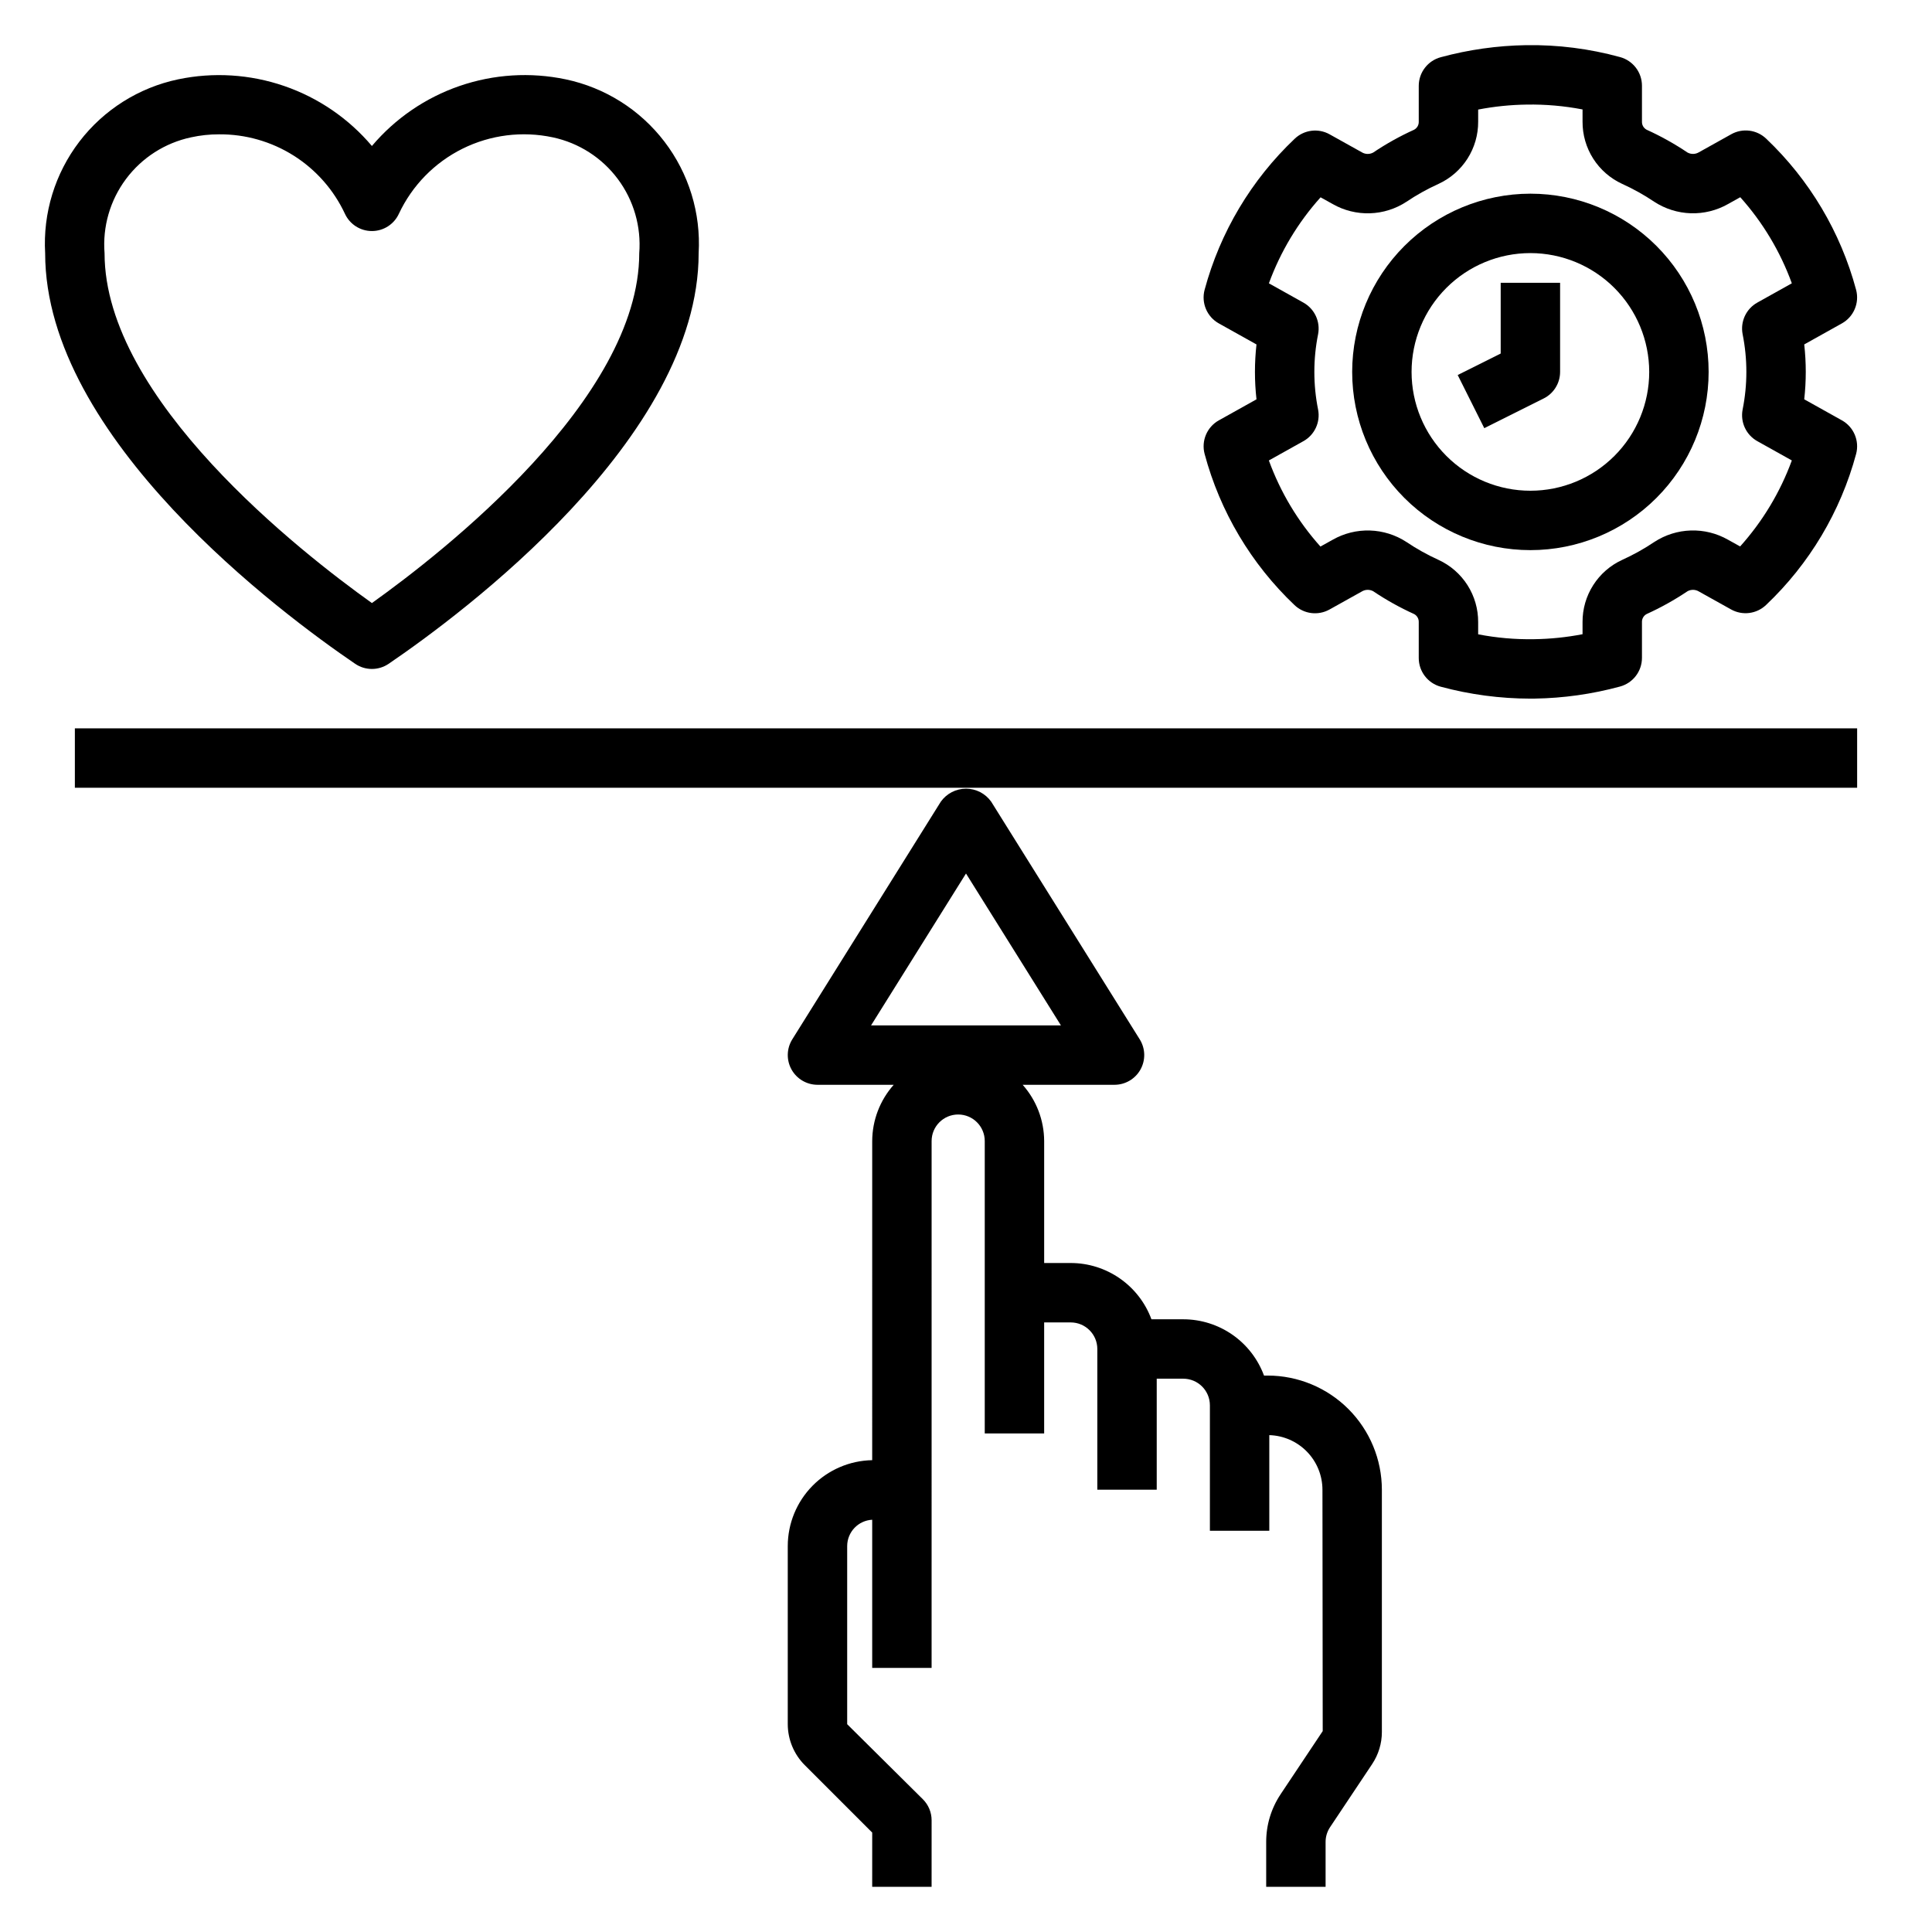
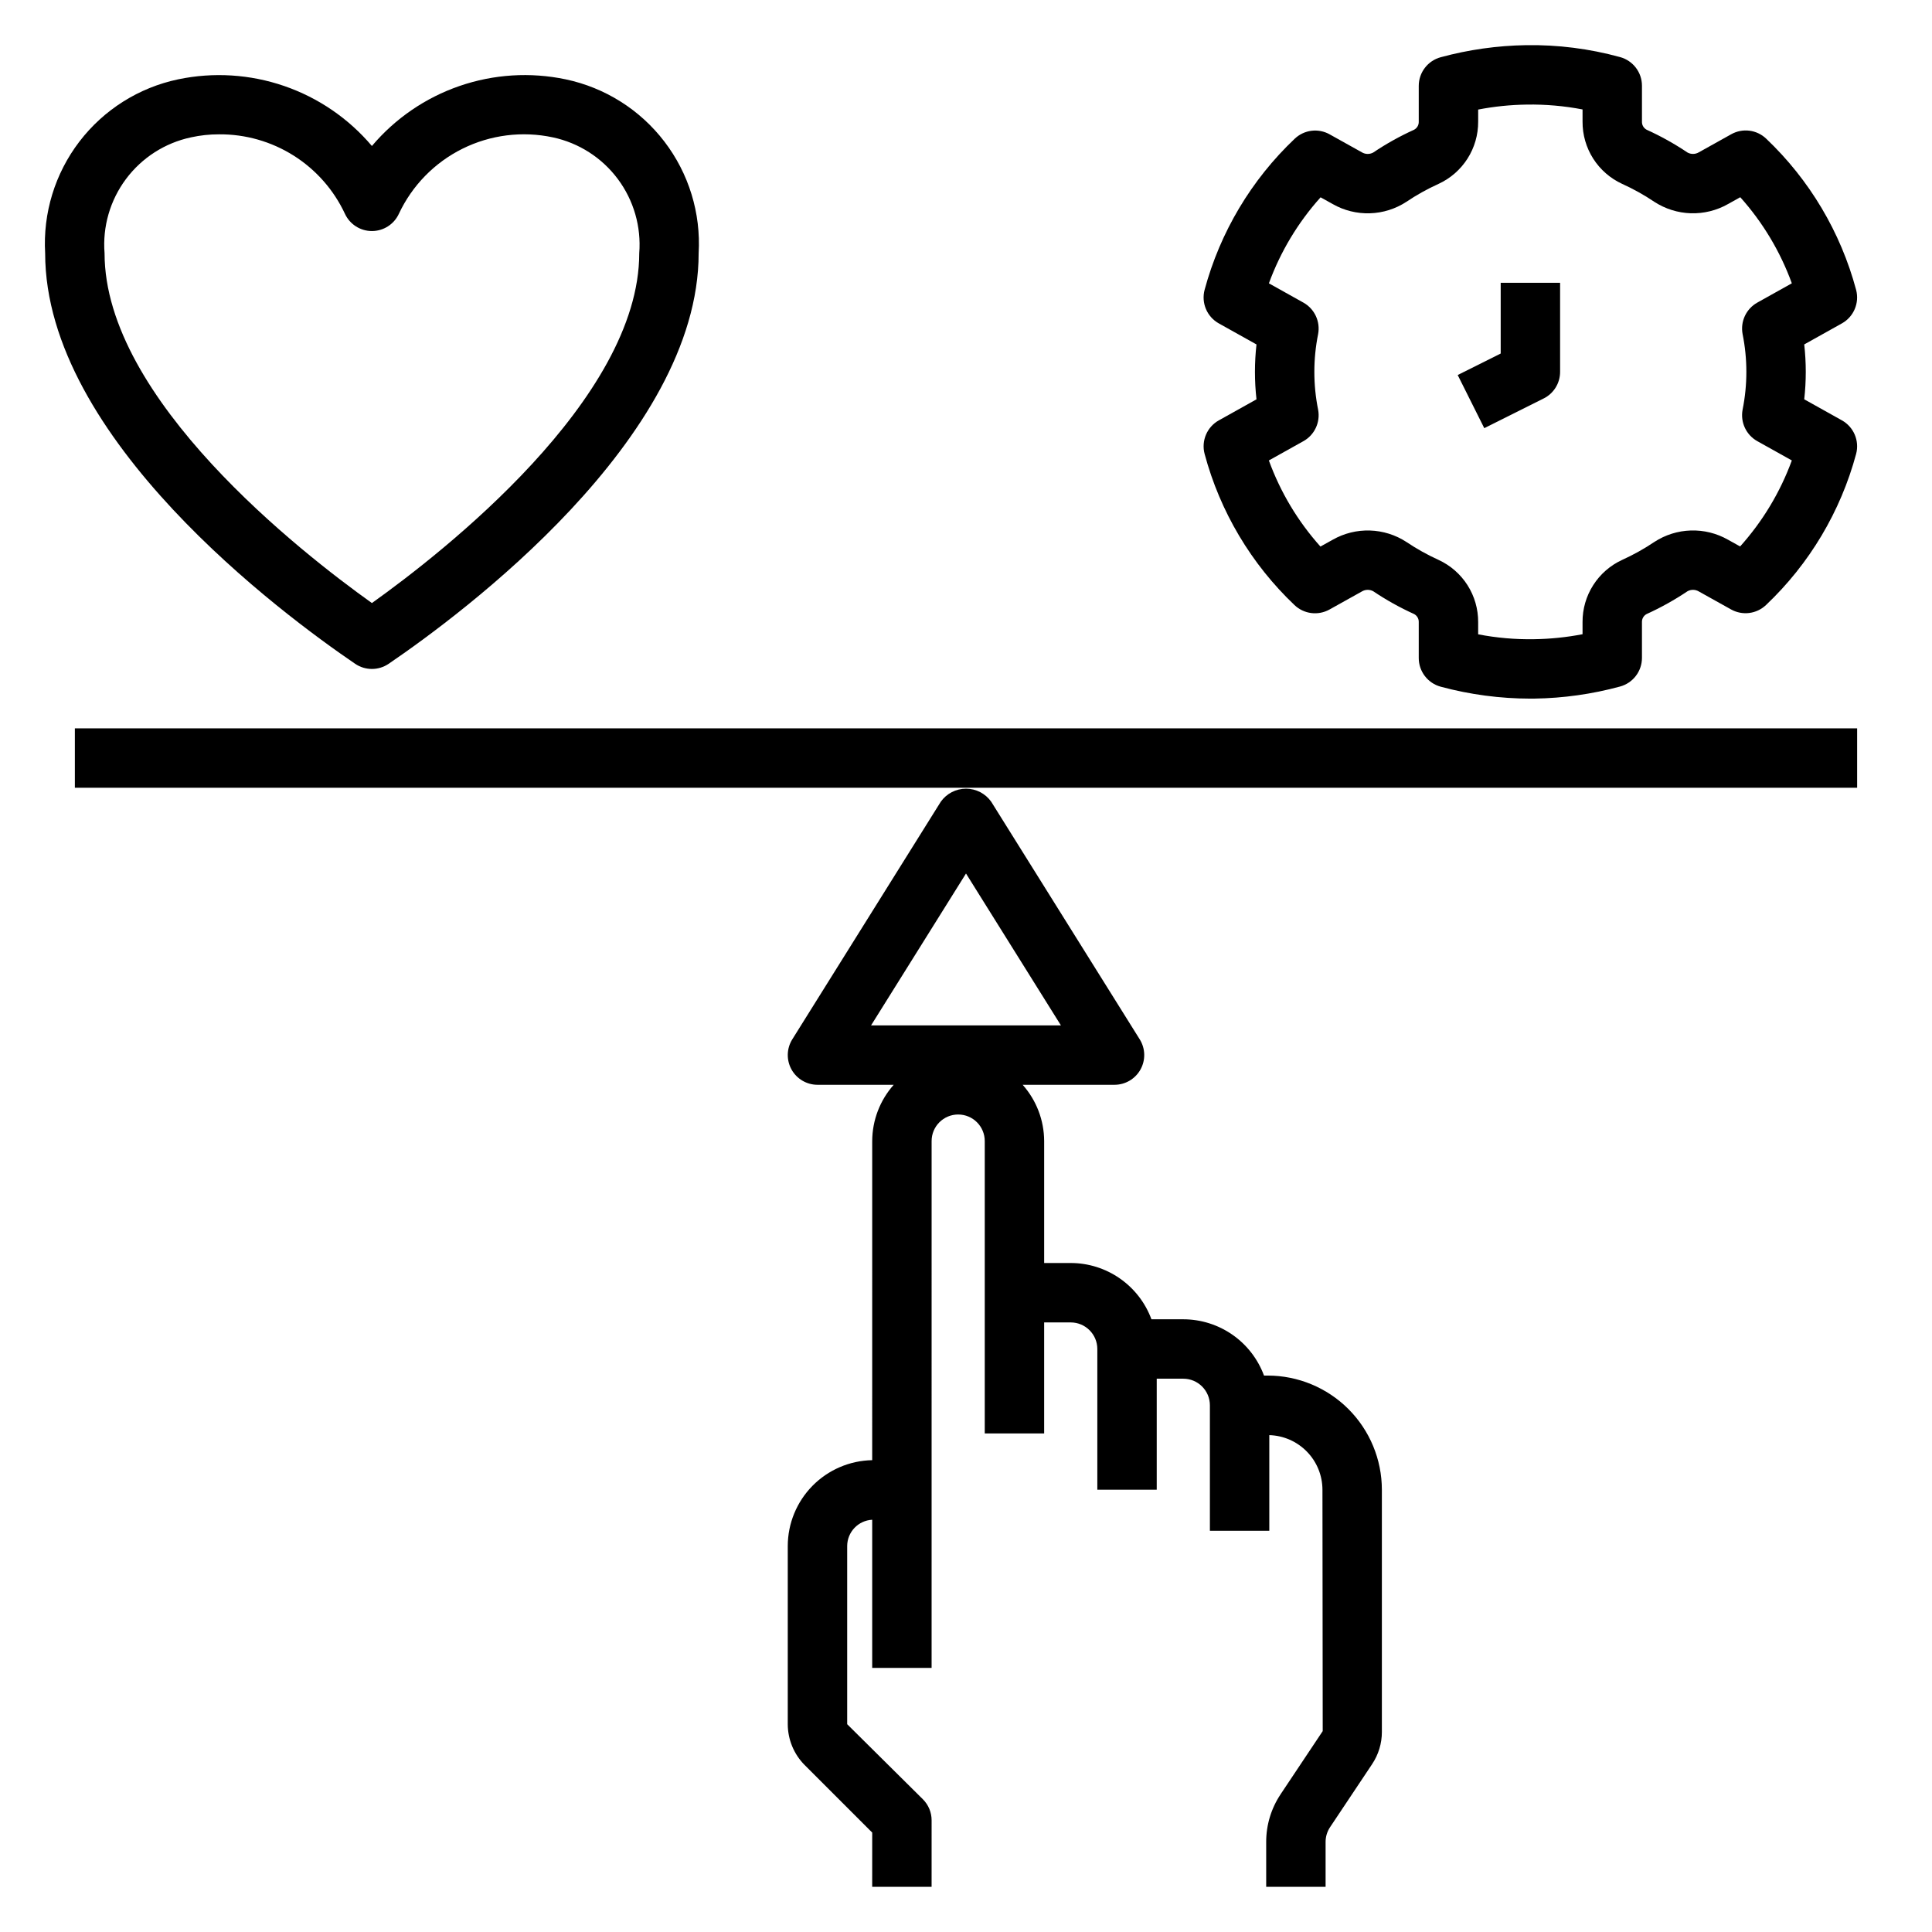
<svg xmlns="http://www.w3.org/2000/svg" fill="#000000" width="800px" height="800px" version="1.1" viewBox="144 144 512 512">
  <g>
-     <path d="m502.34 242.56c0 12.527 4.977 24.539 13.832 33.398 8.859 8.855 20.871 13.832 33.398 13.832s24.539-4.977 33.398-13.832c8.859-8.859 13.836-20.871 13.836-33.398s-4.977-24.539-13.836-33.398-20.871-13.836-33.398-13.836c-12.523 0.016-24.527 4.996-33.383 13.852-8.855 8.855-13.836 20.859-13.848 33.383zm78.719 0c0 8.352-3.316 16.359-9.223 22.266s-13.914 9.223-22.266 9.223c-8.352 0-16.359-3.316-22.266-9.223s-9.223-13.914-9.223-22.266c0-8.352 3.316-16.359 9.223-22.266s13.914-9.223 22.266-9.223c8.348 0.008 16.352 3.328 22.258 9.23 5.902 5.906 9.223 13.91 9.23 22.258z" />
    <path d="m541.7 237.69-11.395 5.695 7.043 14.082 15.742-7.871v0.004c2.668-1.336 4.352-4.062 4.352-7.043v-23.617h-15.742z" />
    <path d="m573.3 159.12c-8.098-2.223-16.473-3.285-24.871-3.152-7.637 0.121-15.23 1.191-22.602 3.191-3.445 0.918-5.844 4.039-5.844 7.602v9.488c0.031 0.891-0.453 1.719-1.242 2.137-3.773 1.707-7.398 3.731-10.836 6.043-0.953 0.516-2.109 0.484-3.031-0.086l-8.508-4.742h0.004c-3.012-1.688-6.766-1.211-9.262 1.168-11.492 10.891-19.754 24.746-23.875 40.035-0.926 3.481 0.625 7.148 3.769 8.902l9.98 5.574c-0.543 4.832-0.543 9.711 0 14.547l-9.977 5.574v-0.004c-3.144 1.758-4.695 5.426-3.769 8.902 4.098 15.297 12.344 29.16 23.828 40.062 2.5 2.371 6.25 2.844 9.262 1.168l8.562-4.773c0.922-0.562 2.07-0.59 3.019-0.078 3.441 2.316 7.07 4.34 10.848 6.051 0.781 0.418 1.258 1.242 1.227 2.129v9.523c0 3.566 2.394 6.684 5.84 7.606 7.746 2.086 15.73 3.148 23.75 3.156 0.371 0 0.75 0 1.121-0.008 7.637-0.117 15.23-1.188 22.598-3.188 3.445-0.918 5.844-4.039 5.844-7.606v-9.484c-0.027-0.895 0.457-1.723 1.25-2.137 3.773-1.711 7.394-3.734 10.836-6.043 0.949-0.516 2.102-0.48 3.023 0.086l8.504 4.742c3.008 1.684 6.766 1.207 9.262-1.168 11.496-10.891 19.758-24.746 23.879-40.039 0.926-3.477-0.625-7.144-3.766-8.902l-9.98-5.574-0.004 0.004c0.543-4.836 0.543-9.715 0-14.547l9.977-5.574h0.004c3.141-1.758 4.691-5.422 3.766-8.902-4.102-15.293-12.352-29.156-23.836-40.059-2.496-2.379-6.25-2.852-9.258-1.168l-8.555 4.773h-0.004c-0.922 0.559-2.07 0.586-3.019 0.078-3.441-2.316-7.07-4.34-10.848-6.051-0.781-0.418-1.258-1.242-1.23-2.129v-9.527c0-3.562-2.394-6.68-5.836-7.602zm9.109 38.359c2.887 1.879 6.231 2.93 9.672 3.039 3.438 0.105 6.844-0.734 9.836-2.43l3.269-1.82 0.004-0.004c5.969 6.664 10.605 14.41 13.664 22.816l-9.152 5.113c-2.961 1.656-4.527 5.019-3.894 8.348 1.328 6.609 1.328 13.414 0 20.02-0.633 3.332 0.934 6.695 3.894 8.348l9.152 5.113c-3.074 8.402-7.727 16.137-13.703 22.793l-3.223-1.793v0.004c-2.992-1.703-6.398-2.547-9.84-2.441-3.441 0.105-6.785 1.156-9.672 3.039-2.699 1.816-5.547 3.402-8.508 4.746-3.152 1.445-5.824 3.769-7.688 6.695-1.867 2.922-2.848 6.324-2.828 9.793v3.215c-4.25 0.82-8.562 1.262-12.891 1.32-4.957 0.082-9.906-0.352-14.773-1.293v-3.242c0.016-3.465-0.965-6.863-2.824-9.785-1.863-2.922-4.527-5.25-7.676-6.695-2.965-1.348-5.812-2.934-8.516-4.754-2.883-1.879-6.227-2.93-9.668-3.035-3.438-0.109-6.844 0.734-9.836 2.43l-3.277 1.82c-5.973-6.664-10.609-14.406-13.668-22.816l9.156-5.113v0.004c2.961-1.656 4.531-5.019 3.894-8.352-1.328-6.606-1.328-13.41 0-20.016 0.633-3.332-0.934-6.695-3.894-8.352l-9.152-5.113 0.004 0.004c3.07-8.406 7.719-16.141 13.699-22.797l3.223 1.793c2.992 1.703 6.398 2.547 9.844 2.441 3.441-0.105 6.789-1.156 9.672-3.043 2.695-1.816 5.543-3.402 8.504-4.742 3.152-1.445 5.82-3.773 7.688-6.695 1.863-2.926 2.844-6.324 2.828-9.793v-3.215c4.25-0.82 8.562-1.262 12.891-1.32 4.957-0.078 9.906 0.352 14.773 1.289v3.246c-0.02 3.465 0.961 6.863 2.82 9.785 1.863 2.922 4.527 5.246 7.676 6.695 2.969 1.344 5.82 2.93 8.52 4.75z" />
    <path d="m238.13 319.92c2.676 1.812 6.184 1.812 8.855 0 19.273-13.117 82.164-59.703 82.164-108.81 0.617-10.629-2.602-21.125-9.07-29.582-6.465-8.457-15.754-14.312-26.172-16.504-9.355-1.961-19.066-1.355-28.109 1.758-9.039 3.109-17.066 8.605-23.238 15.906-6.176-7.297-14.207-12.789-23.242-15.898-9.039-3.109-18.75-3.723-28.105-1.766-10.422 2.191-19.707 8.047-26.176 16.504-6.465 8.457-9.684 18.953-9.07 29.582 0 49.105 62.891 95.691 82.164 108.81zm-43.52-139.52c2.445-0.539 4.941-0.809 7.441-0.801 7-0.055 13.863 1.906 19.781 5.641 5.914 3.738 10.633 9.098 13.59 15.438 1.289 2.777 4.074 4.551 7.137 4.551s5.844-1.773 7.137-4.551c3.508-7.496 9.453-13.582 16.863-17.266 7.414-3.68 15.852-4.742 23.945-3.012 6.894 1.469 13.016 5.394 17.23 11.047 4.211 5.648 6.227 12.637 5.672 19.664 0 38.691-52.117 79.344-70.848 92.703-18.73-13.359-70.848-54.012-70.848-92.703-0.559-7.027 1.457-14.016 5.672-19.664 4.215-5.652 10.336-9.578 17.227-11.047z" />
    <path d="m163.84 337.02h472.32v15.742h-472.32z" />
    <path d="m375.14 530.96c-5.965 0.109-11.648 2.555-15.832 6.805-4.184 4.254-6.531 9.977-6.543 15.941v47.223c0.012 4.066 1.625 7.961 4.492 10.84l17.887 17.883-0.004 14.375h15.742l0.004-17.637c0-2.086-0.832-4.09-2.309-5.562l-20.066-19.898v-47.223c0.02-3.711 2.926-6.762 6.629-6.961v39.27h15.742l0.004-139.62c0-3.891 3.152-7.043 7.039-7.043 3.891 0 7.043 3.152 7.043 7.043v77.48h15.742v-29.422h7.047c3.887 0.008 7.039 3.156 7.043 7.043v37.293h15.742v-29.422h7.047c3.887 0.008 7.035 3.156 7.043 7.043v33.258h15.742v-25.344c3.766 0.109 7.344 1.68 9.973 4.379 2.633 2.699 4.106 6.316 4.113 10.086l0.07 63.969-11.16 16.734h0.004c-2.5 3.746-3.832 8.145-3.824 12.648v11.883h15.742v-11.887c-0.004-1.391 0.41-2.754 1.18-3.91l11.152-16.719v-0.004c1.684-2.519 2.586-5.484 2.582-8.516v-64.199c-0.008-8.02-3.199-15.707-8.867-21.379-5.672-5.672-13.359-8.863-21.379-8.871h-0.988c-1.617-4.371-4.531-8.145-8.352-10.812-3.824-2.664-8.371-4.098-13.031-4.102h-8.449c-1.613-4.371-4.531-8.145-8.352-10.809-3.824-2.668-8.371-4.102-13.031-4.106h-7.047v-32.316c-0.02-5.5-2.047-10.805-5.699-14.914h24.348c2.859-0.004 5.496-1.559 6.883-4.059 1.387-2.504 1.309-5.562-0.207-7.988l-39.359-62.977c-1.535-2.164-4.023-3.449-6.676-3.449s-5.141 1.285-6.68 3.449l-39.359 62.977c-1.516 2.426-1.594 5.484-0.207 7.988 1.387 2.5 4.023 4.055 6.883 4.059h20.203c-3.652 4.109-5.68 9.414-5.699 14.914zm24.859-155.47 25.156 40.25h-50.316z" />
  </g>
</svg>